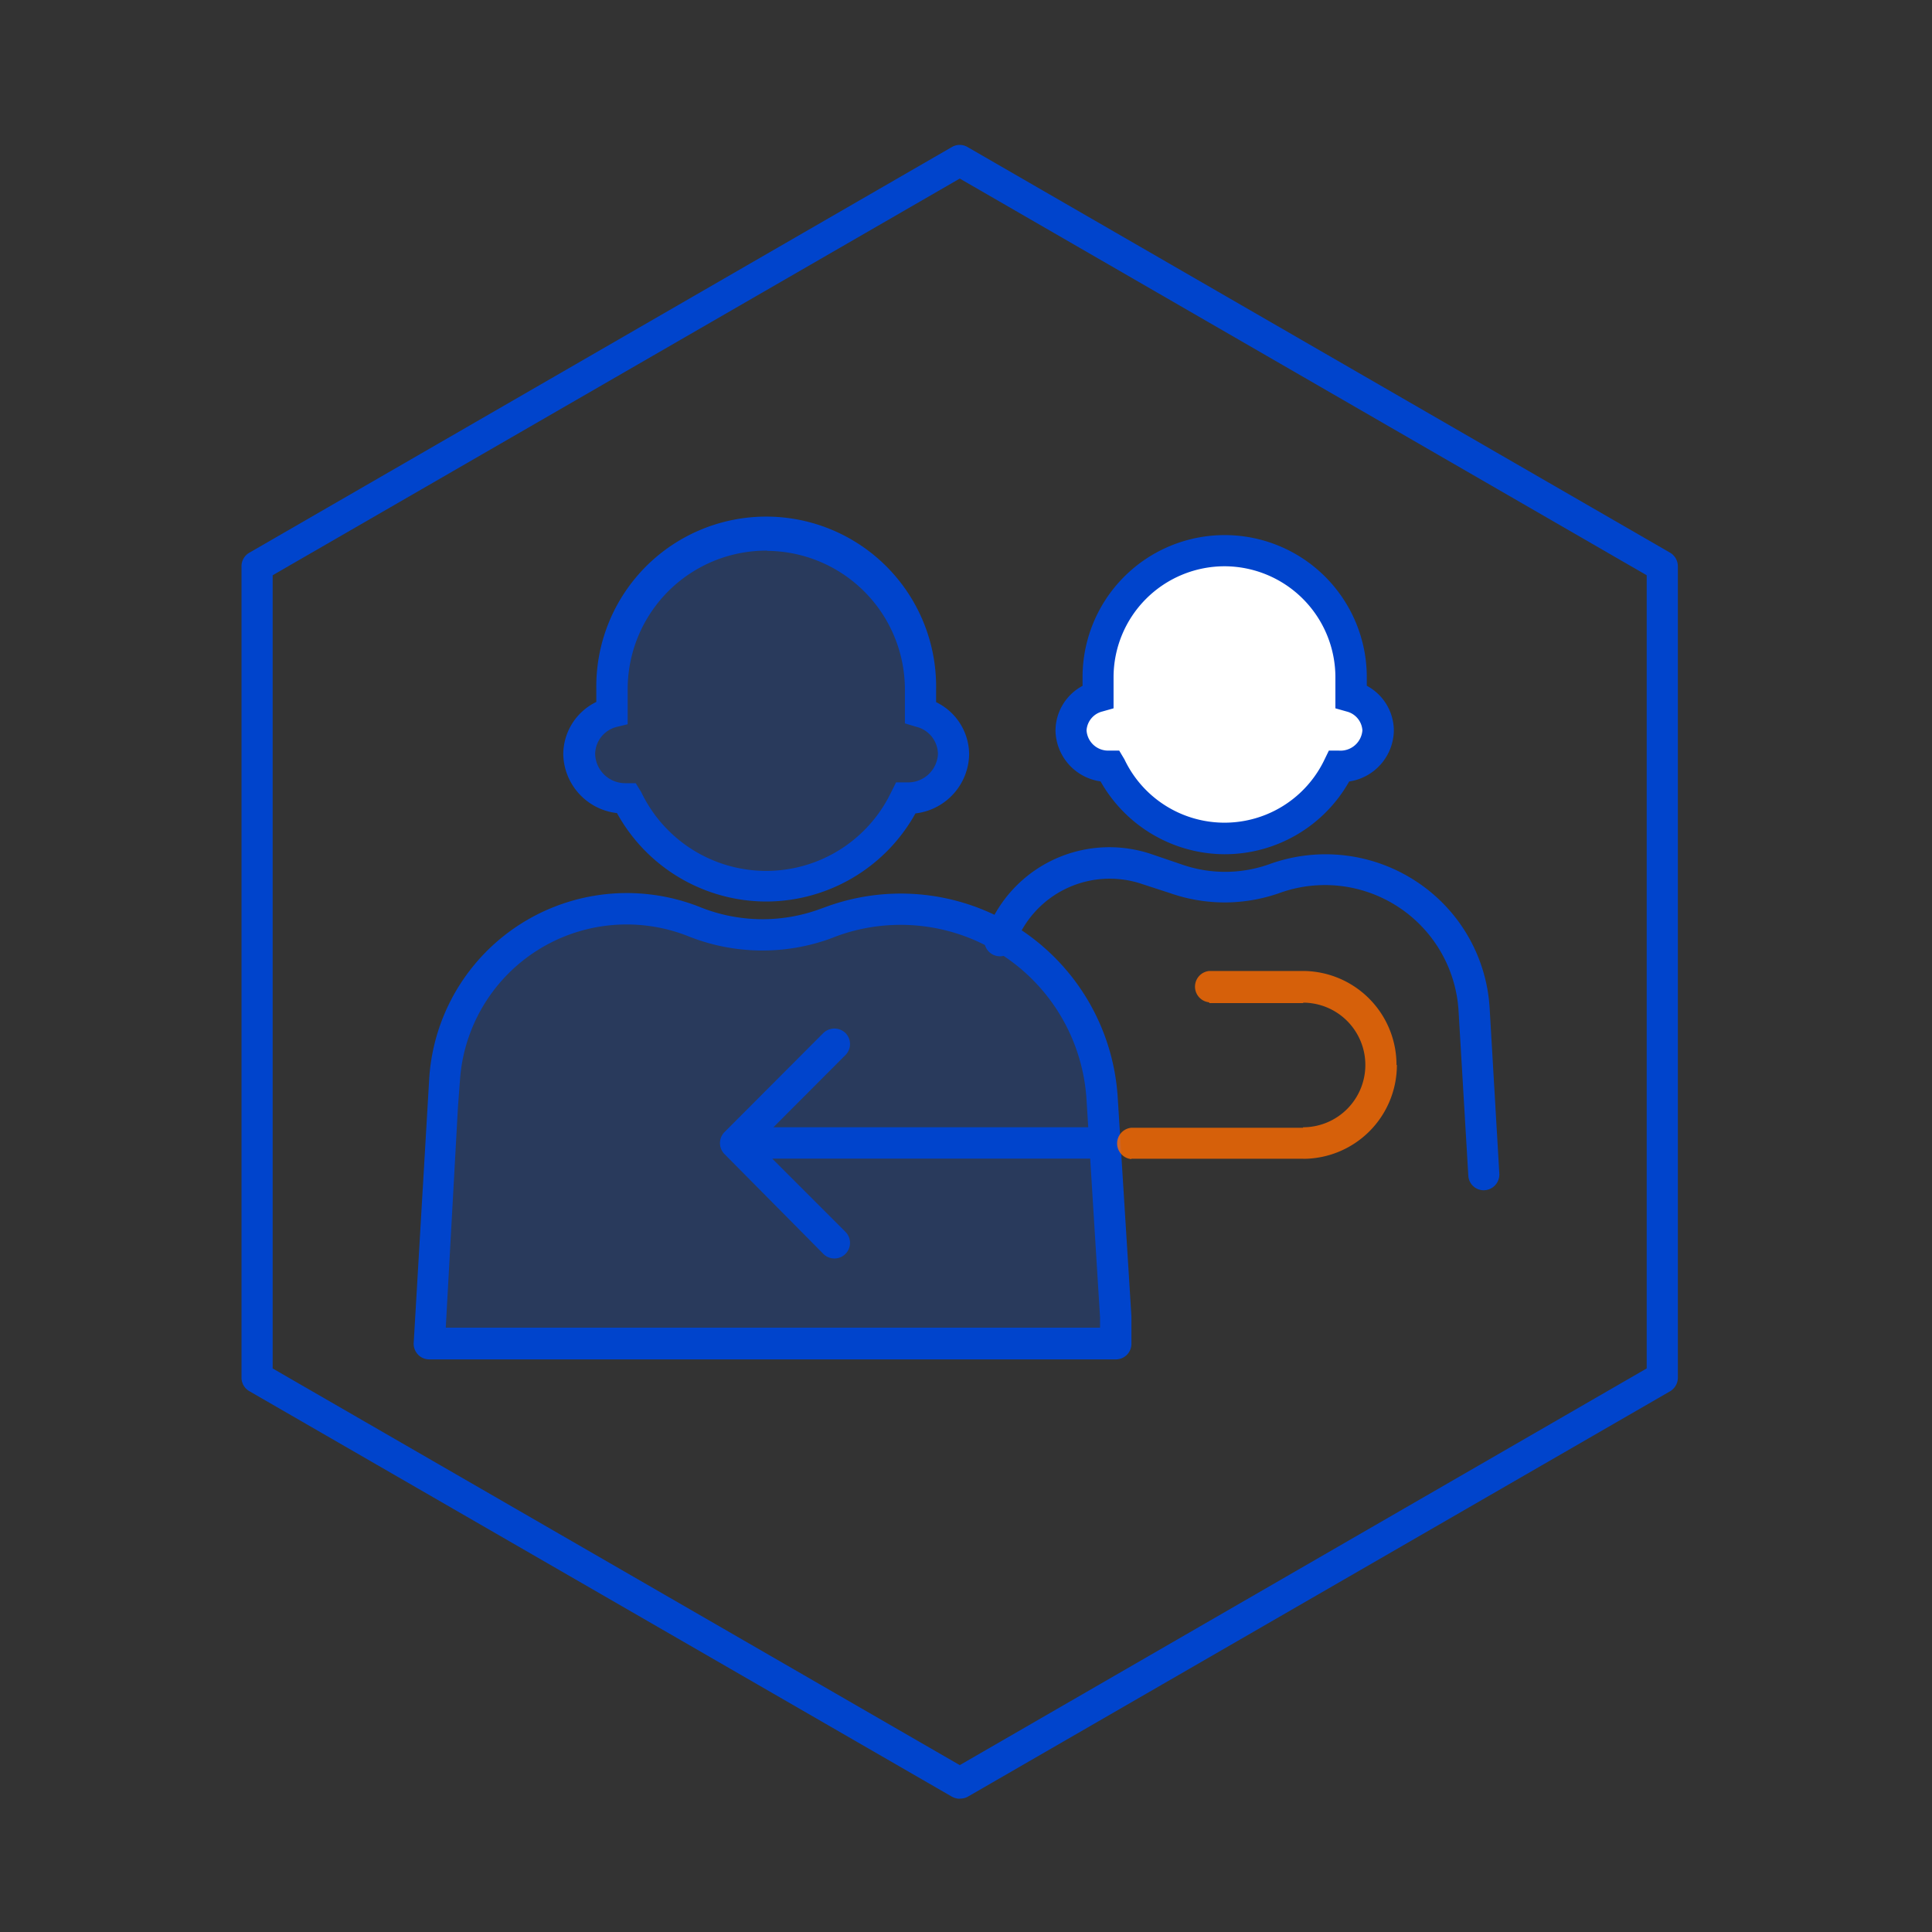
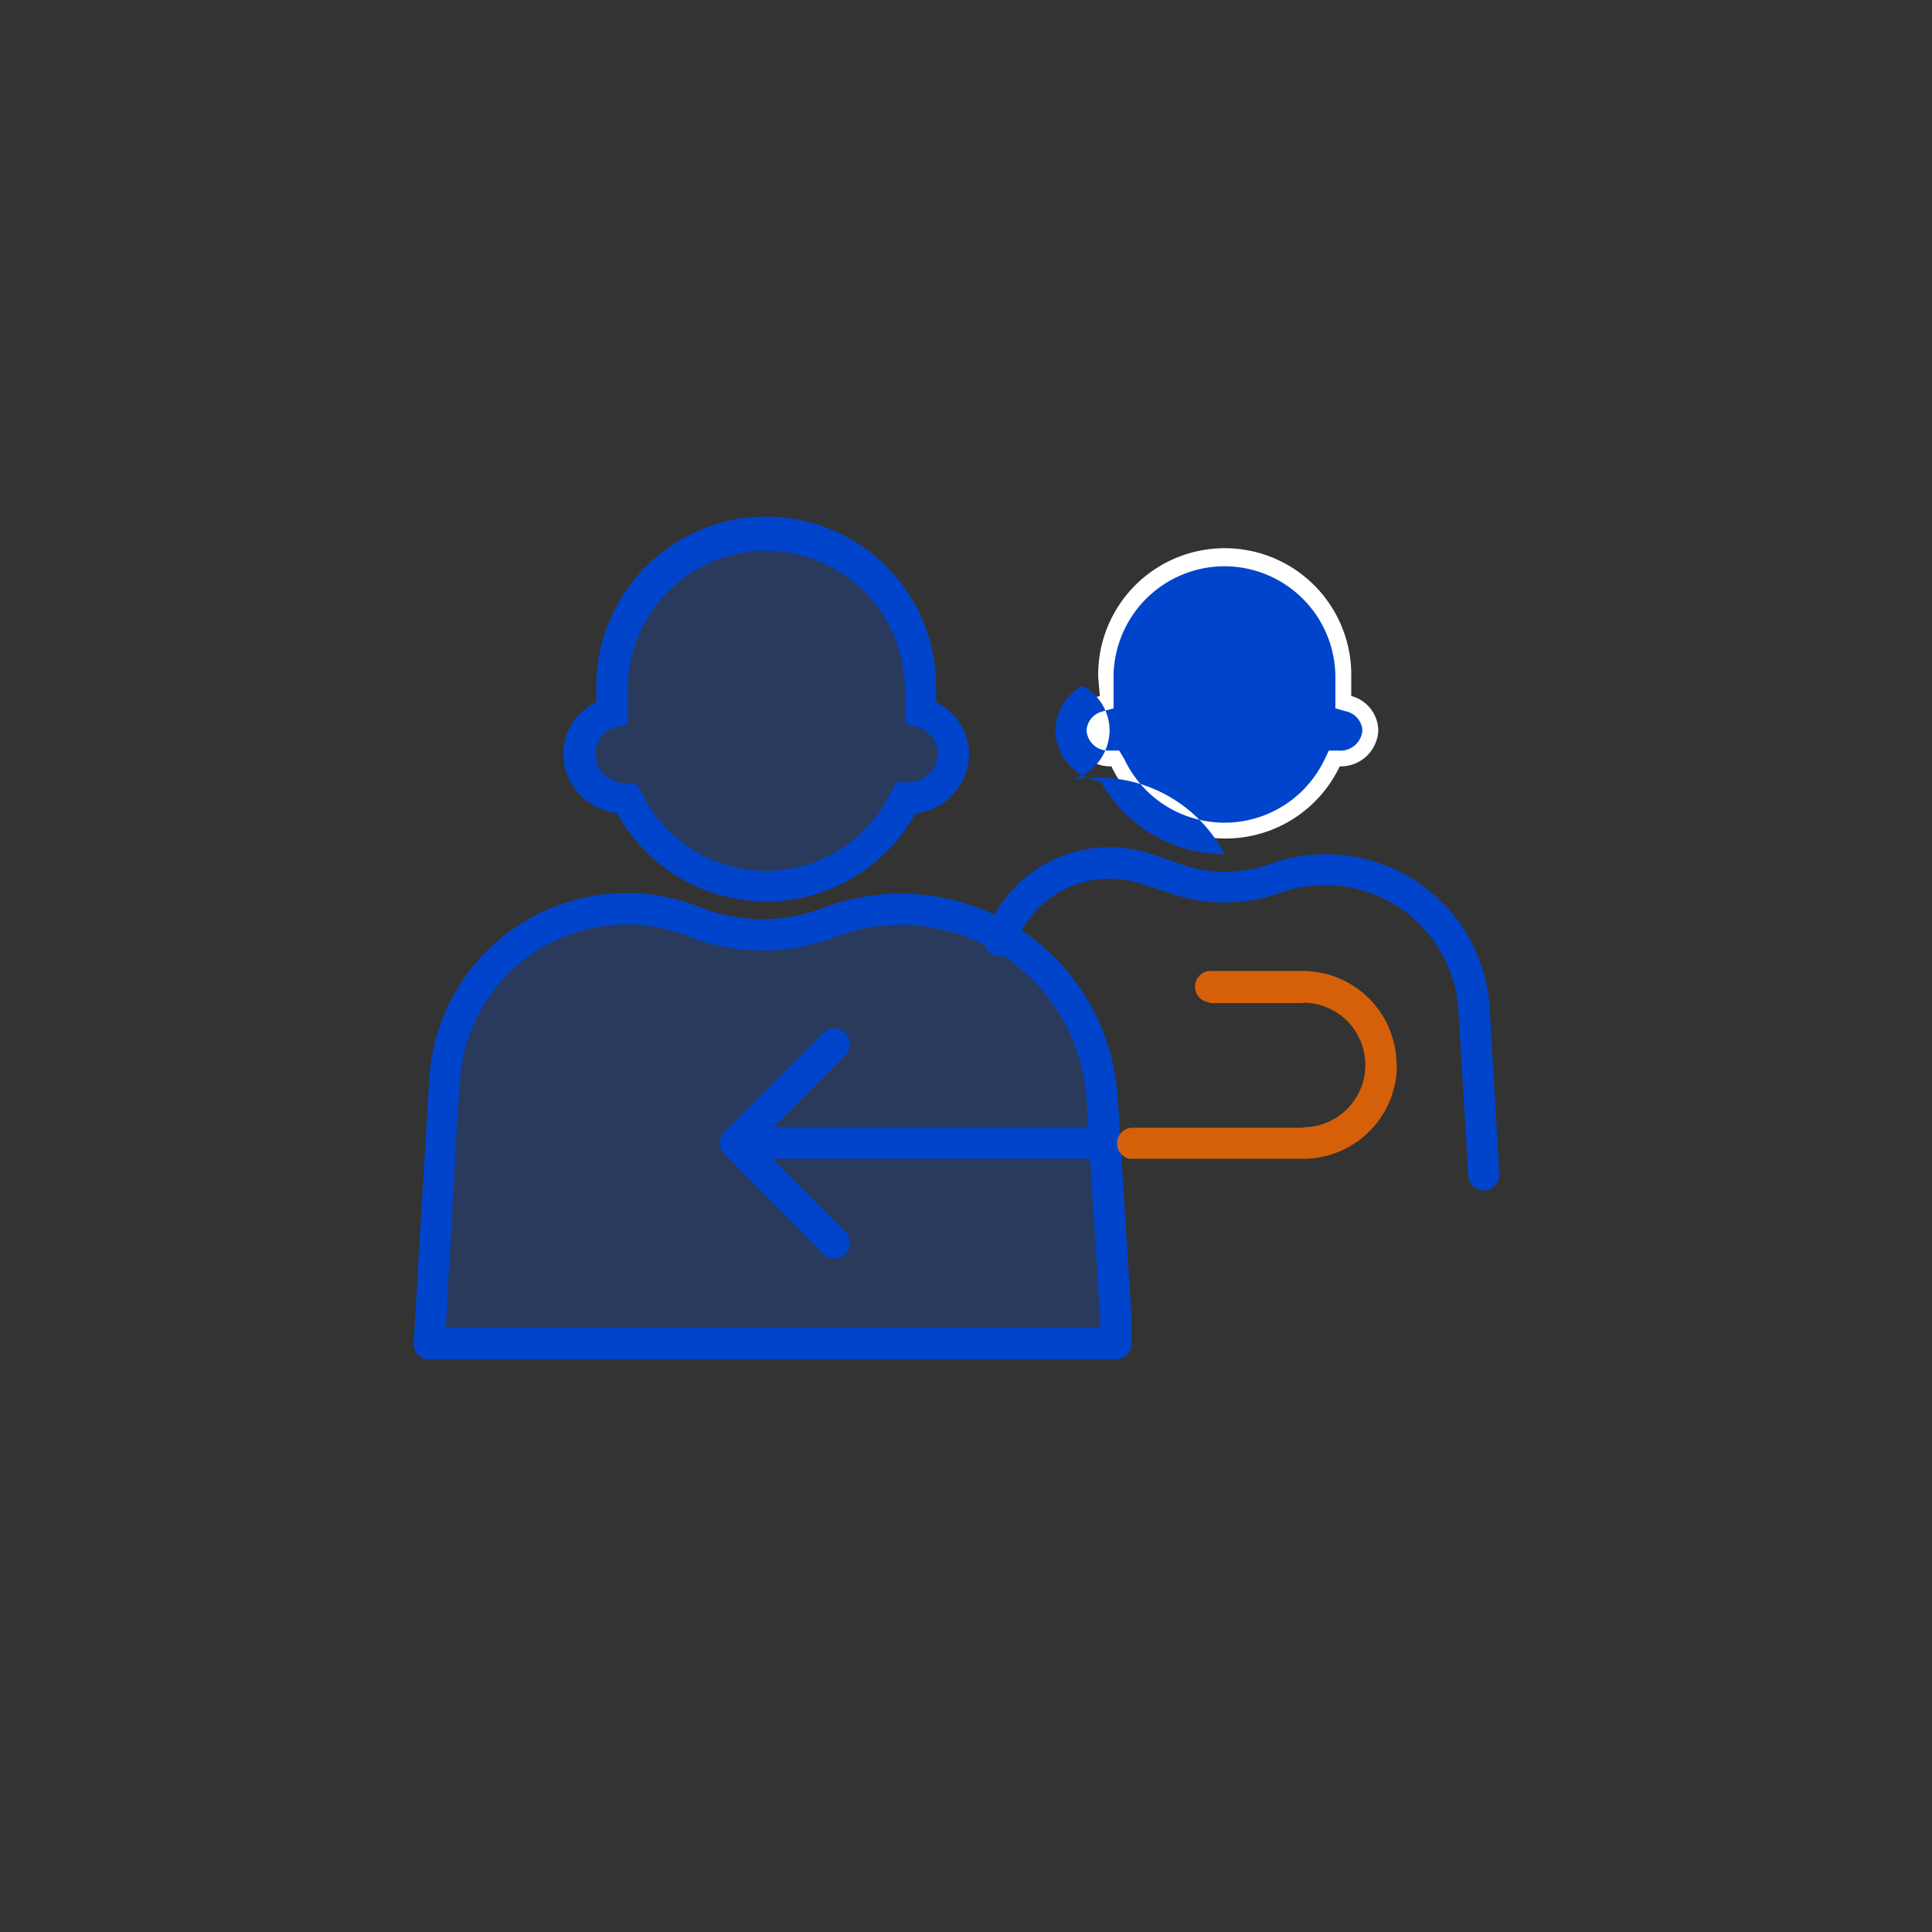
<svg xmlns="http://www.w3.org/2000/svg" width="40" height="40" viewBox="0 0 40 40">
  <rect x="0" y="0" width="40" height="40" fill="#333333" stroke="none" />
  <g id="_9" data-name="9" transform="translate(-320 -937.5)">
    <rect id="사각형_12513" data-name="사각형 12513" width="40" height="40" transform="translate(320 937.5)" fill="#fff" opacity="0" />
    <g id="레이어_2" data-name="레이어 2" transform="translate(325 940.503)">
      <g id="레이어_1" data-name="레이어 1" transform="translate(0 -0.003)">
-         <path id="패스_8173" data-name="패스 8173" d="M14.871,34.238a.342.342,0,0,1-.163-.043L.163,25.8A.323.323,0,0,1,0,25.515V8.72a.323.323,0,0,1,.163-.28L14.708.041a.319.319,0,0,1,.323,0l14.548,8.4a.326.326,0,0,1,.159.28v16.8a.326.326,0,0,1-.159.28L15.03,34.2a.338.338,0,0,1-.159.035ZM.645,25.329l14.226,8.213,14.222-8.213V8.907L14.871.694.645,8.907Z" transform="translate(0 0.003)" fill="#04c" />
        <g id="그룹_18654" data-name="그룹 18654" transform="translate(6.996 8.082)" opacity="0.2">
          <path id="패스_8174" data-name="패스 8174" d="M18.676,23.981a3.191,3.191,0,0,1,6.382,0v.482a.913.913,0,0,1,.684.867.941.941,0,0,1-.968.91h-.027a3.191,3.191,0,0,1-5.76,0H18.96a.941.941,0,0,1-.96-.913.913.913,0,0,1,.684-.867Z" transform="translate(-18 -20.79)" fill="#05f" fill-rule="evenodd" />
        </g>
        <path id="패스_8175" data-name="패스 8175" d="M21.361,27.86a3.533,3.533,0,0,1-3.109-1.831,1.252,1.252,0,0,1-1.112-1.217,1.209,1.209,0,0,1,.684-1.084v-.26a3.518,3.518,0,1,1,7.035,0v.264a1.209,1.209,0,0,1,.684,1.084,1.255,1.255,0,0,1-1.112,1.22A3.541,3.541,0,0,1,21.361,27.86Zm0-7.265a2.872,2.872,0,0,0-2.888,2.872v.723l-.222.054a.587.587,0,0,0-.451.556.622.622,0,0,0,.634.61h.206l.113.183a2.868,2.868,0,0,0,5.177,0l.1-.2h.222a.618.618,0,0,0,.645-.587.587.587,0,0,0-.451-.564l-.233-.07v-.707A2.872,2.872,0,0,0,21.361,20.6Z" transform="translate(-10.478 -12.195)" fill="#04c" />
        <g id="그룹_18655" data-name="그룹 18655" transform="translate(3.887 15.815)" opacity="0.2">
          <path id="패스_8176" data-name="패스 8176" d="M10.315,44.2l-.043.575L10,49.693H24.214v-.544l-.276-4.361v-.175a4.174,4.174,0,0,0-5.6-3.665L18.2,41a3.817,3.817,0,0,1-2.7-.043A3.782,3.782,0,0,0,10.315,44.2Z" transform="translate(-10 -40.686)" fill="#05f" />
        </g>
        <path id="패스_8177" data-name="패스 8177" d="M23.706,49.51H9.492a.323.323,0,0,1-.233-.1.326.326,0,0,1-.089-.241l.323-5.5h0a4.1,4.1,0,0,1,5.62-3.518,3.463,3.463,0,0,0,2.468.035l.14-.051a4.5,4.5,0,0,1,6.025,3.949l.284,4.536v.564A.323.323,0,0,1,23.706,49.51ZM9.834,48.853H23.38v-.218L23.1,44.127a3.856,3.856,0,0,0-5.166-3.382l-.14.054a4.136,4.136,0,0,1-2.931-.047,3.459,3.459,0,0,0-4.734,2.966l-.043.575Z" transform="translate(-5.605 -24.365)" fill="#04c" />
        <path id="패스_8178" data-name="패스 8178" d="M44.8,24.23a2.62,2.62,0,1,1,5.239,0v.389a.75.75,0,0,1,.56.715.777.777,0,0,1-.777.742H49.8a2.616,2.616,0,0,1-4.726,0h-.023a.777.777,0,0,1-.777-.742.754.754,0,0,1,.56-.715Z" transform="translate(-27.063 -13.209)" fill="#fff" fill-rule="evenodd" />
-         <path id="패스_8179" data-name="패스 8179" d="M46.862,27.388a2.962,2.962,0,0,1-2.569-1.508,1.084,1.084,0,0,1-.933-1.049,1.057,1.057,0,0,1,.56-.929v-.179a2.942,2.942,0,1,1,5.885,0V23.9a1.057,1.057,0,0,1,.56.929,1.084,1.084,0,0,1-.925,1.053A2.958,2.958,0,0,1,46.862,27.388Zm0-5.962a2.3,2.3,0,0,0-2.3,2.3v.641l-.233.066a.431.431,0,0,0-.326.389.447.447,0,0,0,.47.42h.206l.109.183a2.293,2.293,0,0,0,4.143,0l.089-.183h.2a.455.455,0,0,0,.494-.42.431.431,0,0,0-.326-.389l-.233-.066v-.641a2.3,2.3,0,0,0-2.3-2.3Z" transform="translate(-26.507 -12.702)" fill="#04c" />
+         <path id="패스_8179" data-name="패스 8179" d="M46.862,27.388a2.962,2.962,0,0,1-2.569-1.508,1.084,1.084,0,0,1-.933-1.049,1.057,1.057,0,0,1,.56-.929v-.179V23.9a1.057,1.057,0,0,1,.56.929,1.084,1.084,0,0,1-.925,1.053A2.958,2.958,0,0,1,46.862,27.388Zm0-5.962a2.3,2.3,0,0,0-2.3,2.3v.641l-.233.066a.431.431,0,0,0-.326.389.447.447,0,0,0,.47.42h.206l.109.183a2.293,2.293,0,0,0,4.143,0l.089-.183h.2a.455.455,0,0,0,.494-.42.431.431,0,0,0-.326-.389l-.233-.066v-.641a2.3,2.3,0,0,0-2.3-2.3Z" transform="translate(-26.507 -12.702)" fill="#04c" />
        <path id="패스_8180" data-name="패스 8180" d="M49.915,44.508a.319.319,0,0,1-.323-.3l-.2-3.374a2.771,2.771,0,0,0-3.72-2.476,3.413,3.413,0,0,1-2.25,0l-.575-.187A2.087,2.087,0,0,0,40.2,39.448a.323.323,0,1,1-.61-.214,2.721,2.721,0,0,1,3.471-1.675l.587.2a2.721,2.721,0,0,0,1.819,0,3.413,3.413,0,0,1,3.051.358,3.374,3.374,0,0,1,1.516,2.628l.2,3.42a.326.326,0,0,1-.3.342Z" transform="translate(-24.192 -22.865)" fill="#04c" />
        <path id="패스_8181" data-name="패스 8181" d="M33.356,49.762a.326.326,0,1,0,0-.649Zm-7.774-.552a.323.323,0,0,0,0,.455l2.048,2.068a.323.323,0,1,0,.455-.459l-1.827-1.827,1.827-1.831a.323.323,0,0,0,0-.459.33.33,0,0,0-.455,0Zm7.774-.1H25.8v.649h7.556Z" transform="translate(-15.582 -28.771)" fill="#04c" />
        <g id="그룹_18656" data-name="그룹 18656" transform="translate(18.133 17.103)" opacity="0.8">
          <path id="패스_8182" data-name="패스 8182" d="M48.555,44a.326.326,0,0,0,0,.649Zm-1.613,3.246a.326.326,0,0,0,0,.649Zm1.613-2.581H50.5V44H48.555ZM50.5,47.246H46.942v.641H50.5Zm1.287-1.3a1.29,1.29,0,0,1-1.29,1.29v.653a1.943,1.943,0,0,0,1.943-1.943Zm-1.29-1.29a1.29,1.29,0,0,1,1.29,1.29h.645A1.943,1.943,0,0,0,50.487,44Z" transform="translate(-46.652 -44)" fill="#ff6b00" />
        </g>
      </g>
    </g>
  </g>
</svg>